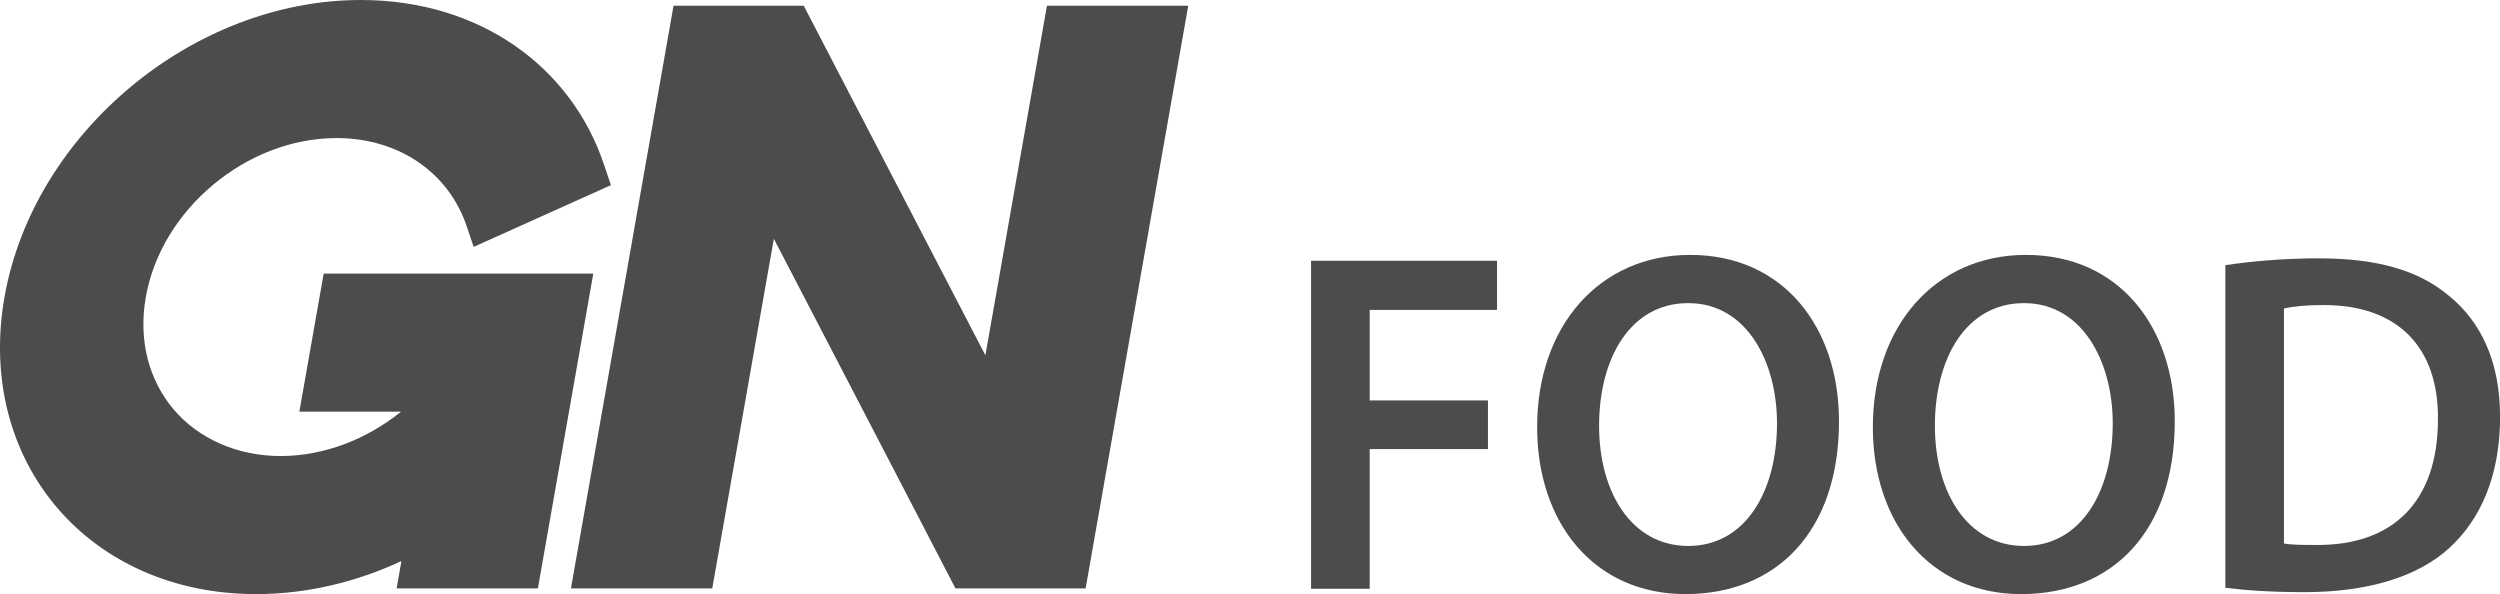
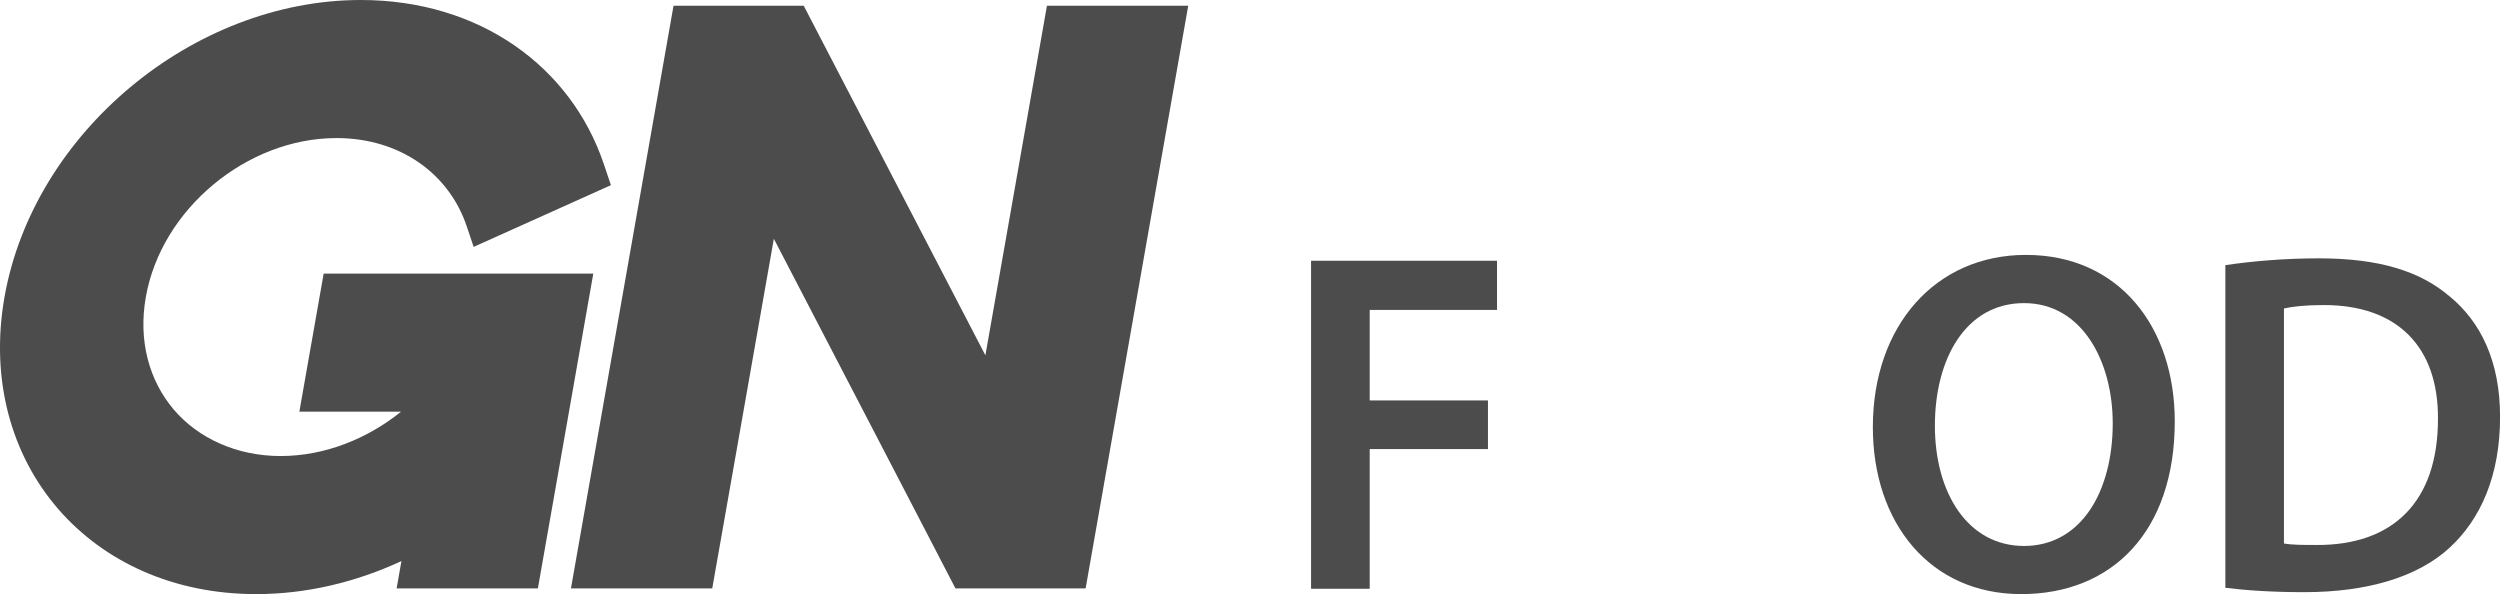
<svg xmlns="http://www.w3.org/2000/svg" id="_레이어_2" data-name="레이어 2" viewBox="0 0 683.89 162.52">
  <defs>
    <style>
      .cls-1 {
        fill: #4c4c4c;
      }
    </style>
  </defs>
  <g id="Layer_1" data-name="Layer 1">
    <g>
      <polygon class="cls-1" points="358.65 161.06 374.69 161.06 374.69 122.85 407.04 122.85 407.04 109.54 374.69 109.54 374.69 84.78 409.52 84.78 409.52 71.33 358.65 71.33 358.65 161.06" />
-       <path class="cls-1" d="M462.36,69.73c-24.79,0-41.87,19.44-41.87,47.13,0,26.23,15.65,45.66,40.57,45.66s42.01-17.17,42.01-47.26c0-25.69-15.13-45.53-40.7-45.53ZM461.84,149.35c-15.4,0-24.4-14.51-24.4-32.89s8.48-33.54,24.4-33.54,24.27,15.98,24.27,32.88c0,18.77-8.75,33.55-24.27,33.55Z" />
      <path class="cls-1" d="M554.21,69.73c-24.79,0-41.88,19.44-41.88,47.13,0,26.23,15.66,45.66,40.58,45.66s42.01-17.17,42.01-47.26c0-25.69-15.13-45.53-40.7-45.53ZM553.69,149.35c-15.39,0-24.39-14.51-24.39-32.89s8.48-33.54,24.39-33.54,24.26,15.98,24.26,32.88c0,18.77-8.73,33.55-24.26,33.55Z" />
      <path class="cls-1" d="M670.07,81.05c-8.1-6.92-19.32-10.38-35.75-10.38-9.52,0-18.4.8-25.56,1.86v88.26c5.34.67,12.39,1.2,21.65,1.2,17.08,0,31.05-4.12,39.79-12.25,8.35-7.72,13.71-19.57,13.71-35.68,0-15.17-5.23-25.96-13.83-33.02ZM633.66,149.08c-3.26,0-6.66,0-8.87-.4v-64.3c2.34-.53,5.87-.93,10.95-.93,20.09,0,31.31,11.45,31.18,31.15,0,22.77-12.39,34.62-33.26,34.48Z" />
      <path class="cls-1" d="M88.54,74.85l-6.65,37.77h27.81c-9.32,7.51-20.99,12.13-32.96,12.13s-22.54-4.86-29.23-12.74c-6.68-7.89-9.74-18.72-7.62-30.75,2.12-12.03,8.99-22.86,18.45-30.75,9.46-7.88,21.41-12.74,33.71-12.74,17.43,0,30.78,9.79,35.59,24.04l1.93,5.73,37.55-16.89-1.93-5.73C156.24,18.28,131.26,0,98.7,0,52.77,0,9.14,36.38,1.23,81.26c-3.99,22.71,1.93,43.24,14.69,57.98,12.48,14.4,31.47,23.28,54.17,23.28,13.72,0,27.28-3.26,39.72-9.03l-1.31,7.47h38.64l6.64-37.71,8.52-48.41h-73.77Z" />
      <polygon class="cls-1" points="269.56 97.2 219.86 1.56 184.25 1.56 162.82 123.29 156.19 160.96 194.84 160.96 201.23 124.71 211.69 65.32 244.92 129.26 261.37 160.96 296.98 160.96 299.8 144.94 325.05 1.56 286.4 1.56 269.56 97.2" />
    </g>
  </g>
</svg>